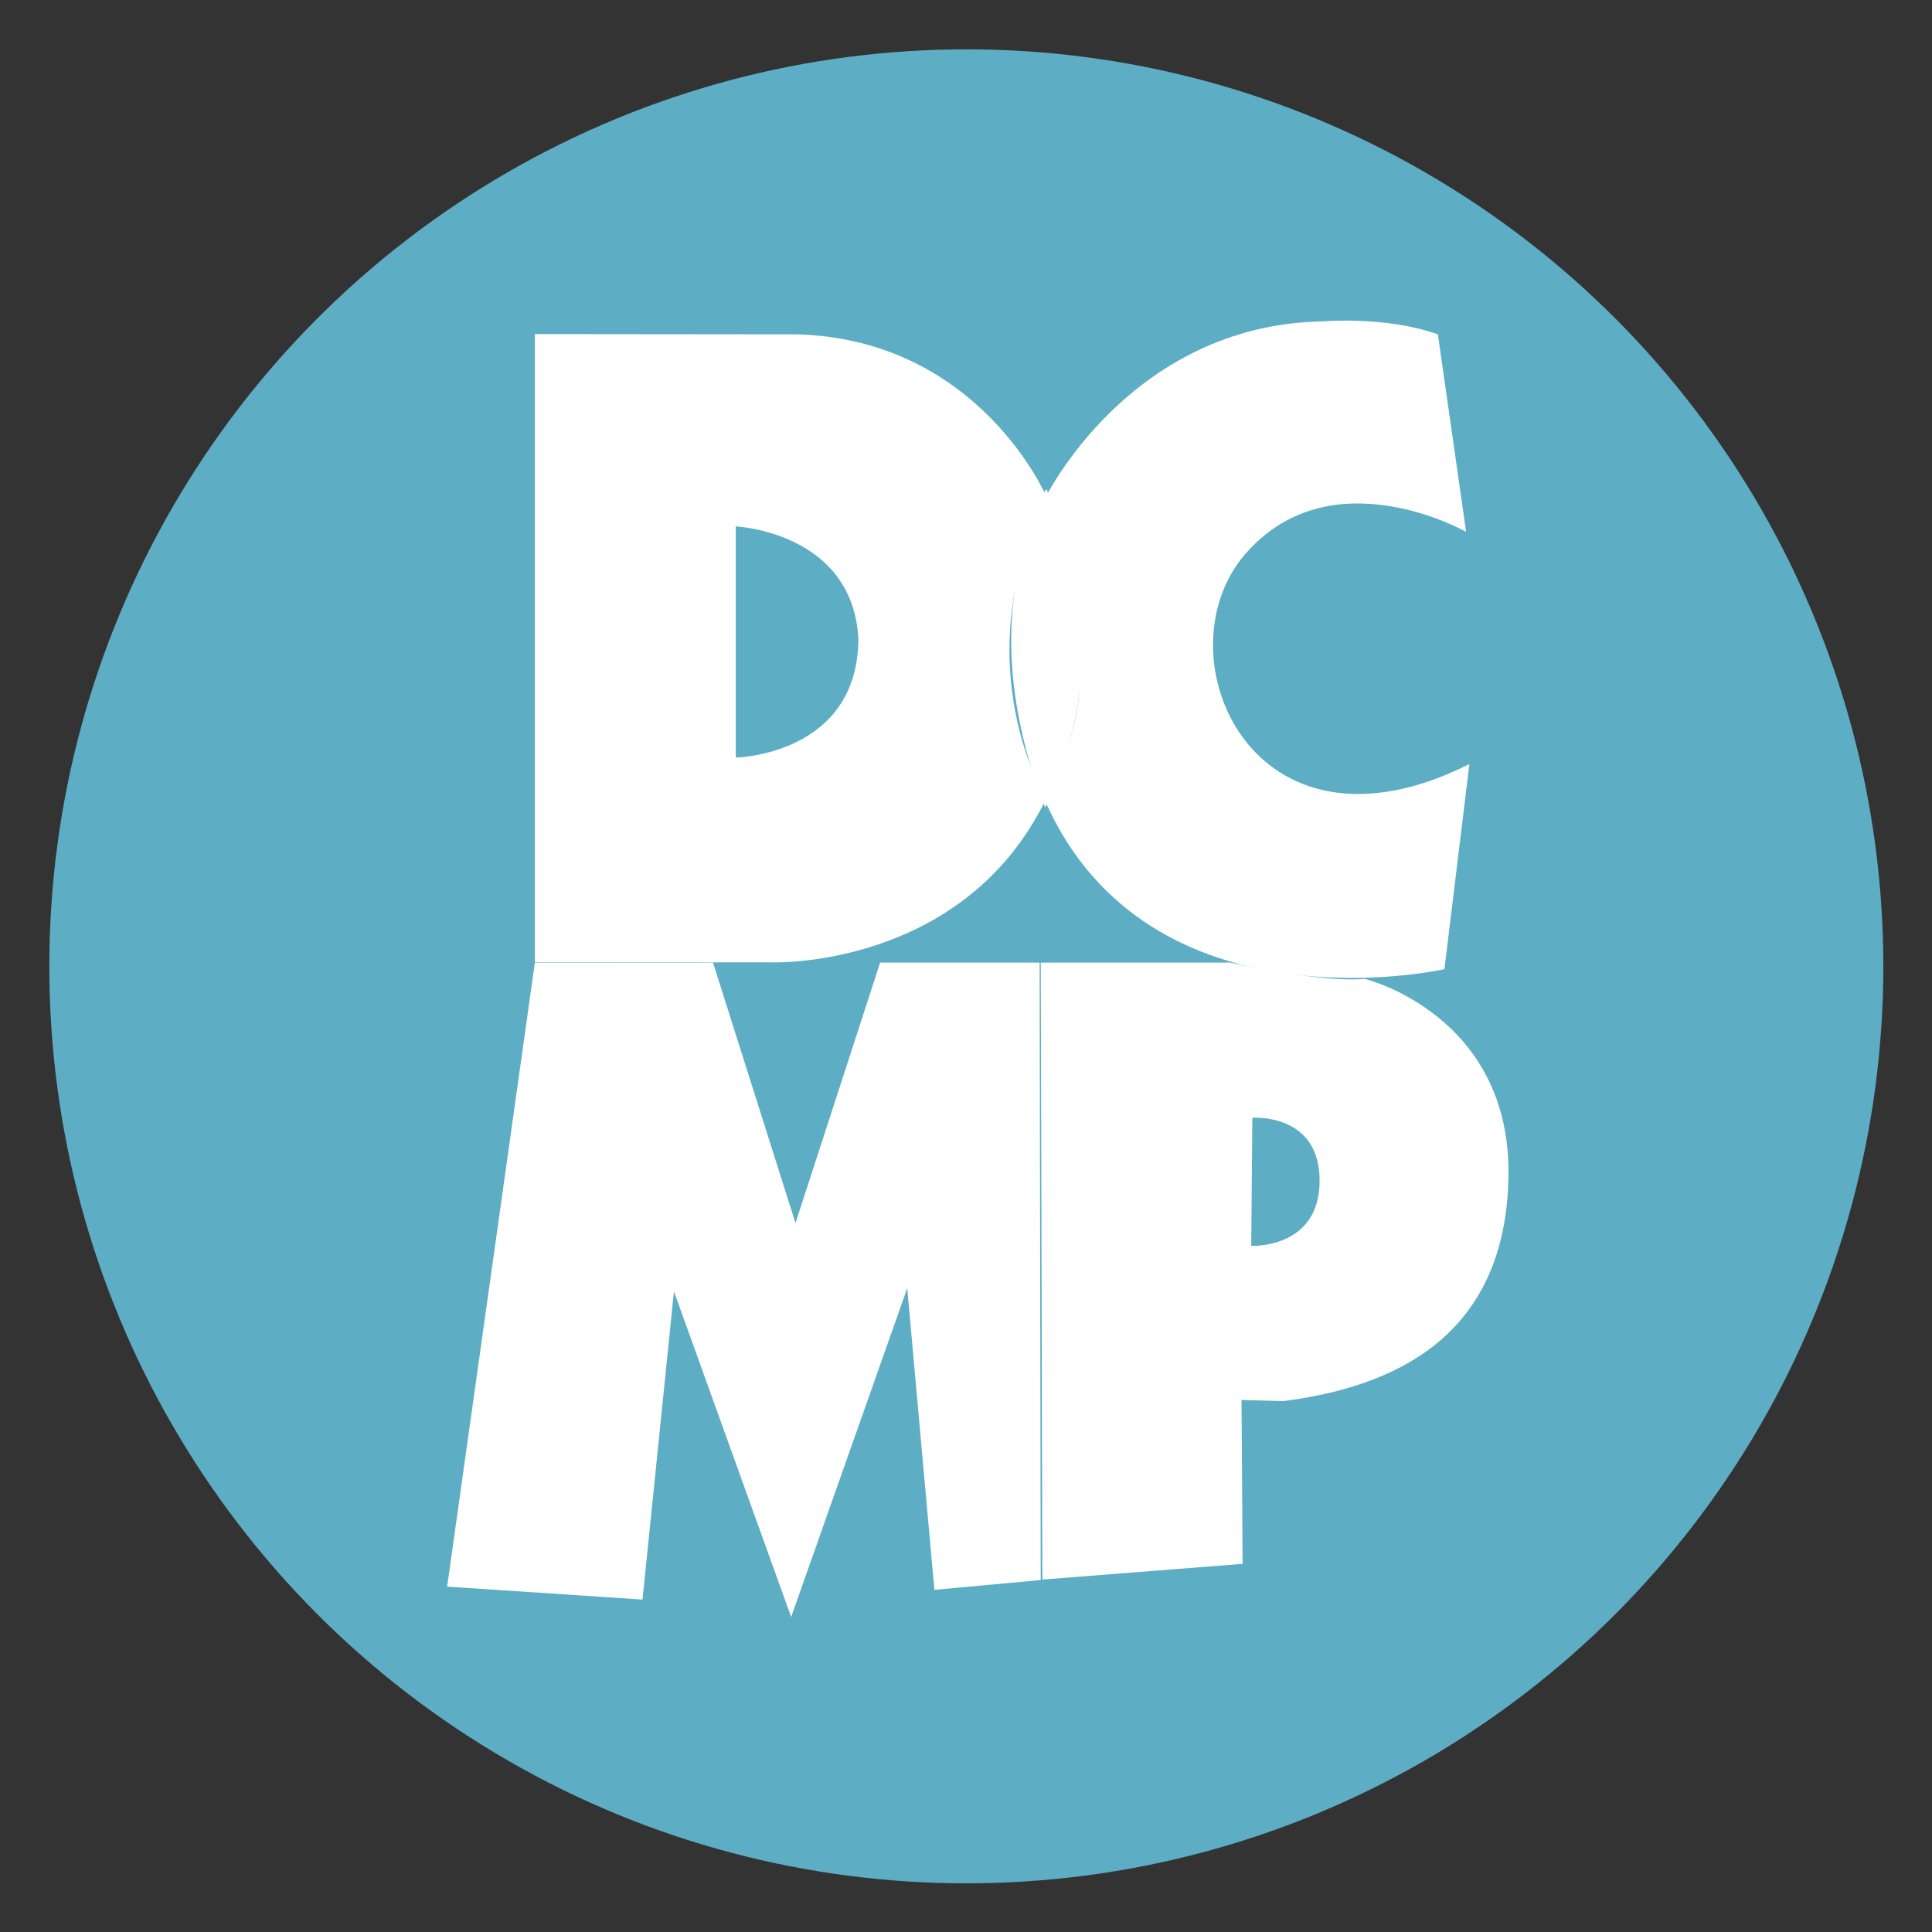
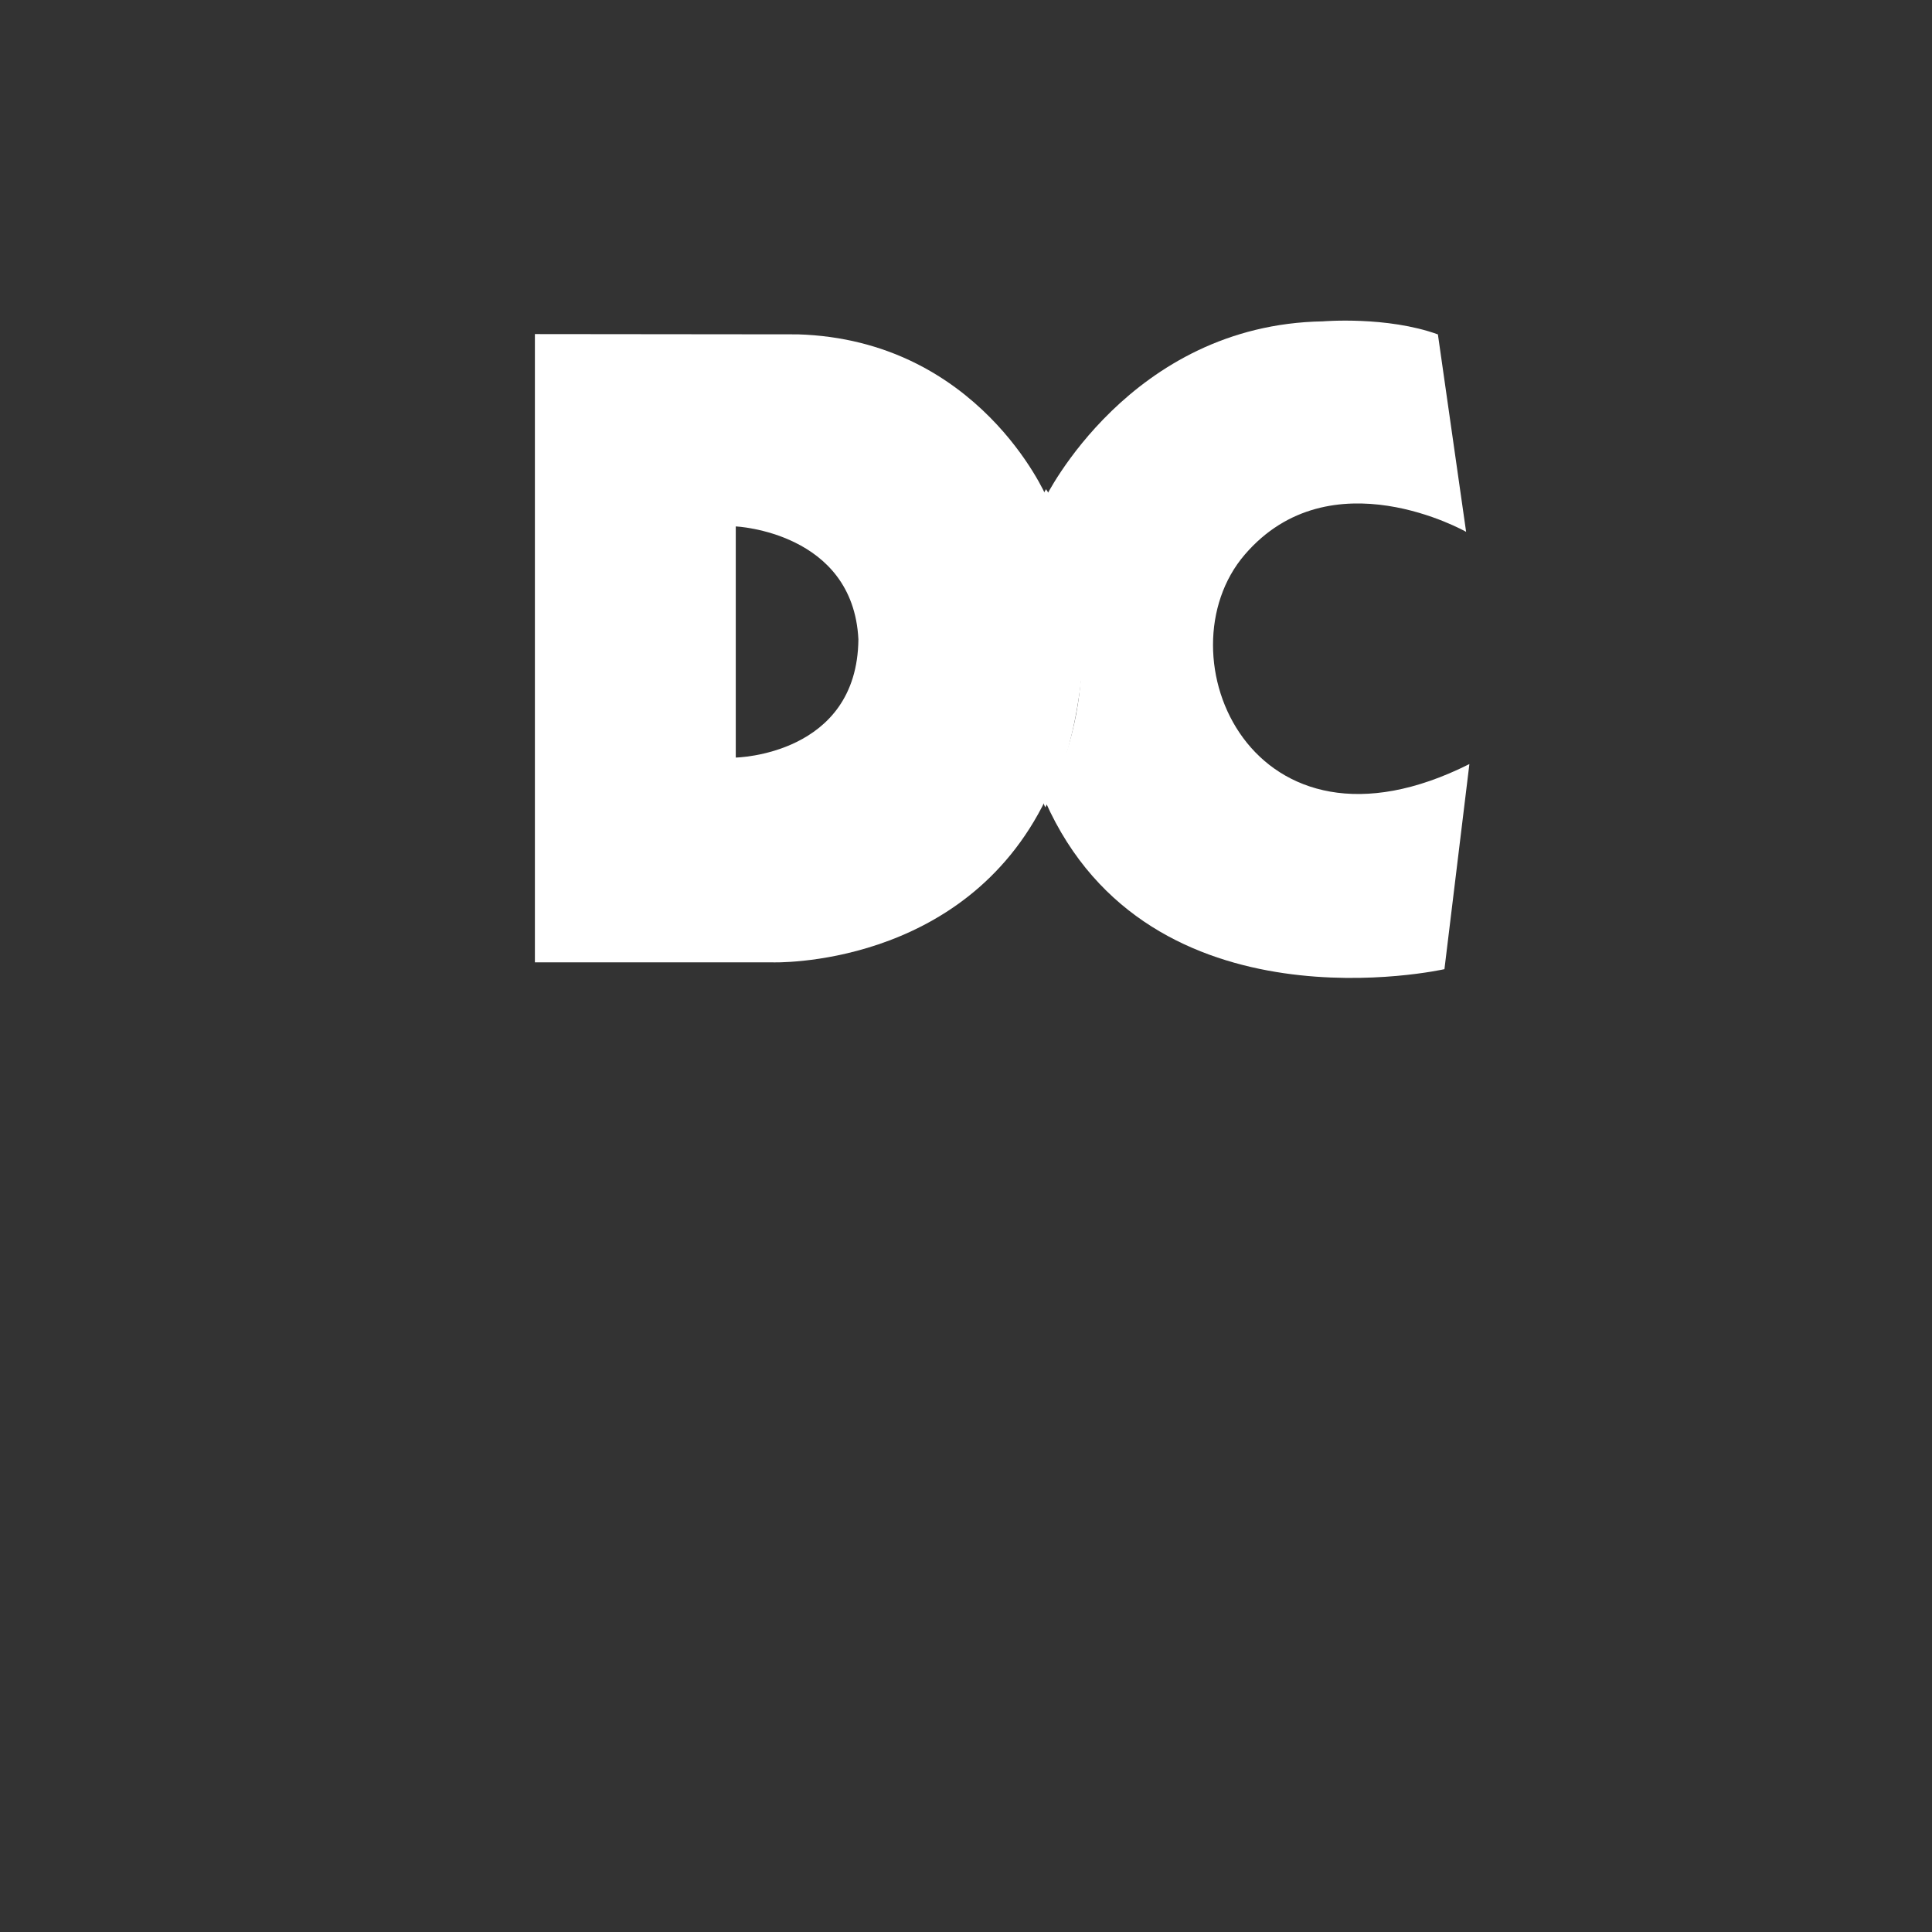
<svg xmlns="http://www.w3.org/2000/svg" id="Layer_1" version="1.1" viewBox="0 0 360 360">
  <rect x="0" y="0" width="360" height="360" fill="#333333" stroke="none" />
  <defs>
    <style>
      :root {
        --logo-color: #5DAEC4;
      }

      .st0 {
        stroke-width: 1.09px;
      }

      .st0, .st1, .st2 {
        stroke-miterlimit: 10;
        fill: none;
      }

      .st1 {
        stroke-width: 1.08px;
      }

      .st2 {
        stroke: #5DAEC4;
        stroke-width: 8px;
        fill: #5DAEC4;
      }

      .st4, .st3 {
        fill: #fff;
      }
    </style>
  </defs>
  <g>
-     <circle class="st2" cx="180.06" cy="180.06" r="166.87" />
-     <path class="st4" d="M194.93,92.43s-12.53-29.12-46.3-30.13l-48.96-.05v117.07h44.23s35.66,1.26,51.03-30.49c0,0-15.37-24.67,0-56.41ZM137.1,141.16v-43.07s21.84,1.01,22.85,21.03c-.2,21.63-22.85,22.04-22.85,22.04Z" />
+     <path class="st4" d="M194.93,92.43s-12.53-29.12-46.3-30.13l-48.96-.05v117.07h44.23s35.66,1.26,51.03-30.49ZM137.1,141.16v-43.07s21.84,1.01,22.85,21.03c-.2,21.63-22.85,22.04-22.85,22.04Z" />
    <path class="st4" d="M267.93,62.3l5.26,36.8s-25.27-14.36-41.25,4.25c-15.97,18.6,1.21,59.45,41.86,39.02l-4.65,38.22s-54.96,12.42-74.37-31.25c0,0,15.33-24.56-.04-56.5,0,0,15.77-32.35,51.76-32.96,0,0,11.93-1.01,21.43,2.43Z" />
-     <polygon class="st4" points="99.66 179.39 132.86 179.37 148.23 227.9 164 179.37 193.72 179.37 193.92 294.42 174.11 296.24 169.05 240.03 147.42 301.3 125.58 240.64 119.72 298.06 83.32 295.64 99.66 179.39" />
-     <path class="st4" d="M254.31,182.39c-7.89.81-25.02-3.02-25.02-3.02h-35.36s.3,114.96.3,114.96l37.31-2.93-.2-30.53,7.88.2c20.02-2.63,41.25-11.53,41.86-41.65.61-30.34-26.76-37.02-26.76-37.02ZM233.15,232.15l.2-23.86s12.54-1.01,12.54,11.73-12.74,12.13-12.74,12.13Z" />
    <path class="st3" d="M194.9,91.16s-6.88,11.68-6.46,29.82c.36,15.85,6.32,29.46,6.32,29.46,0,0,5.99-9.56,7.24-29.67-.46-20.55-7.09-29.61-7.09-29.61Z" />
    <line class="st0" x1="98.94" y1="179.91" x2="133.99" y2="180.01" />
    <line class="st1" x1="193.84" y1="179.15" x2="193.94" y2="295.43" />
    <path class="st1" d="M225.29,178.71c16.35,4.71,32.16,3.99,32.16,3.99" />
  </g>
</svg>